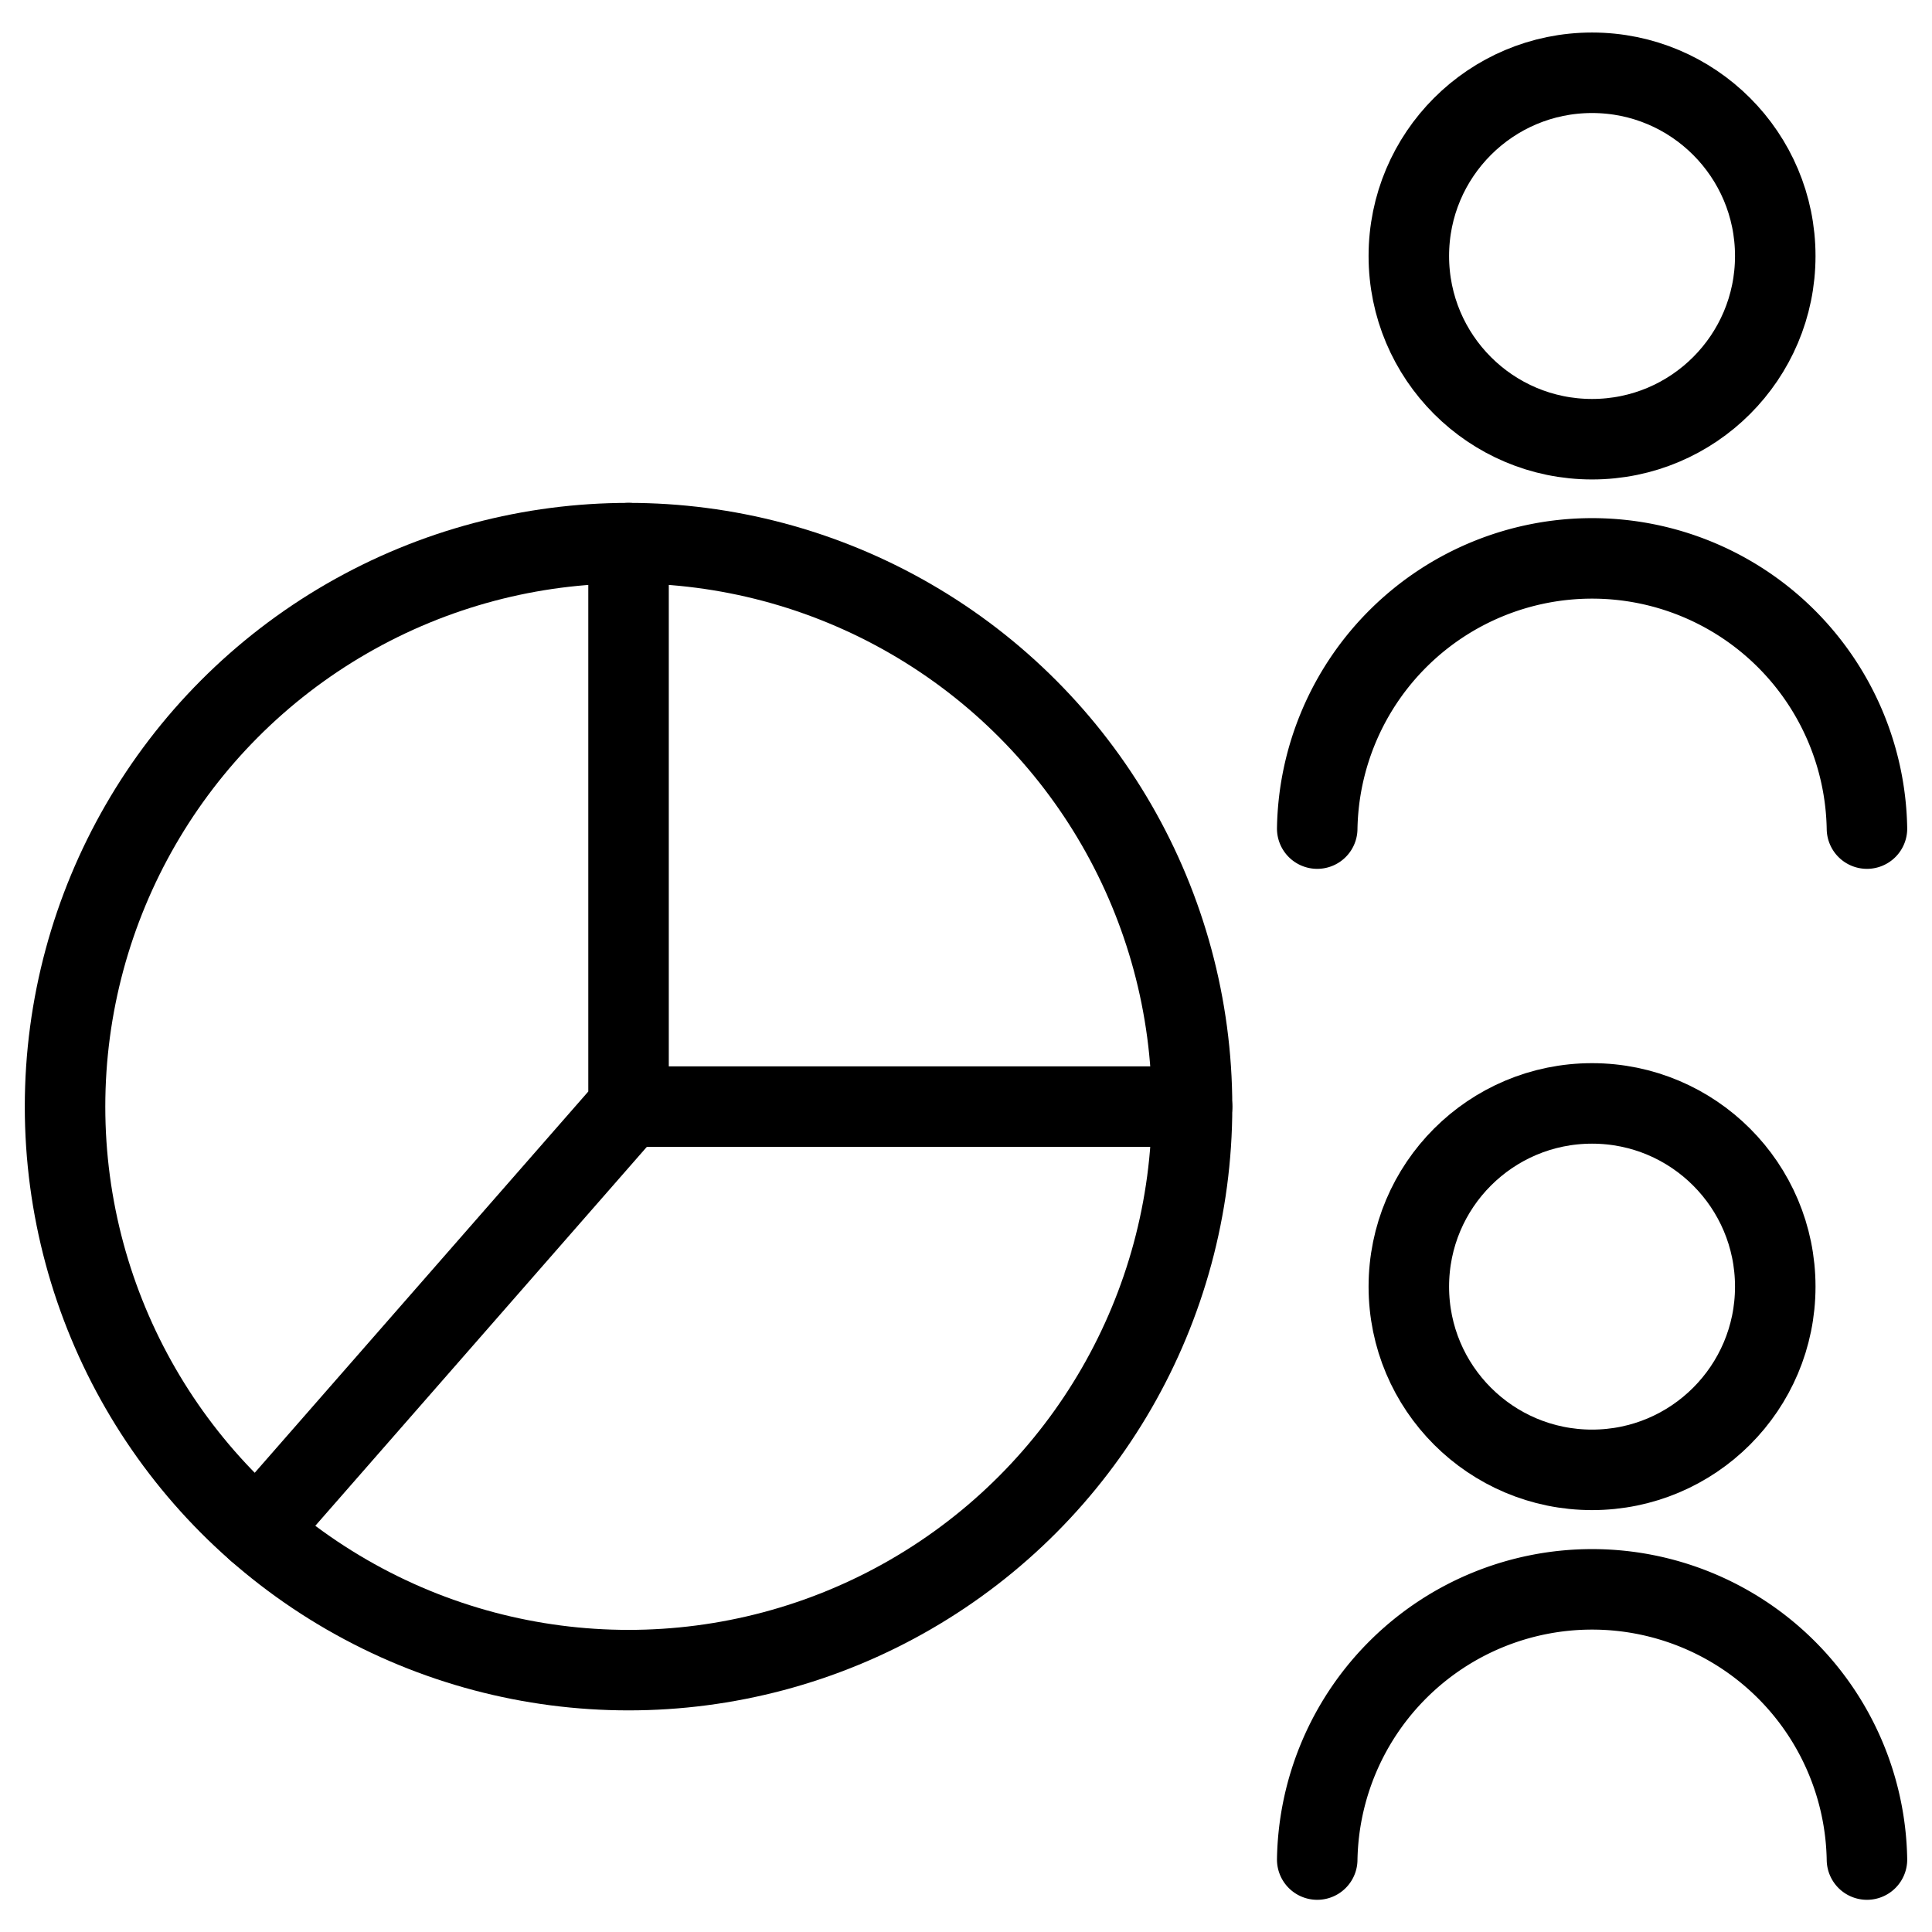
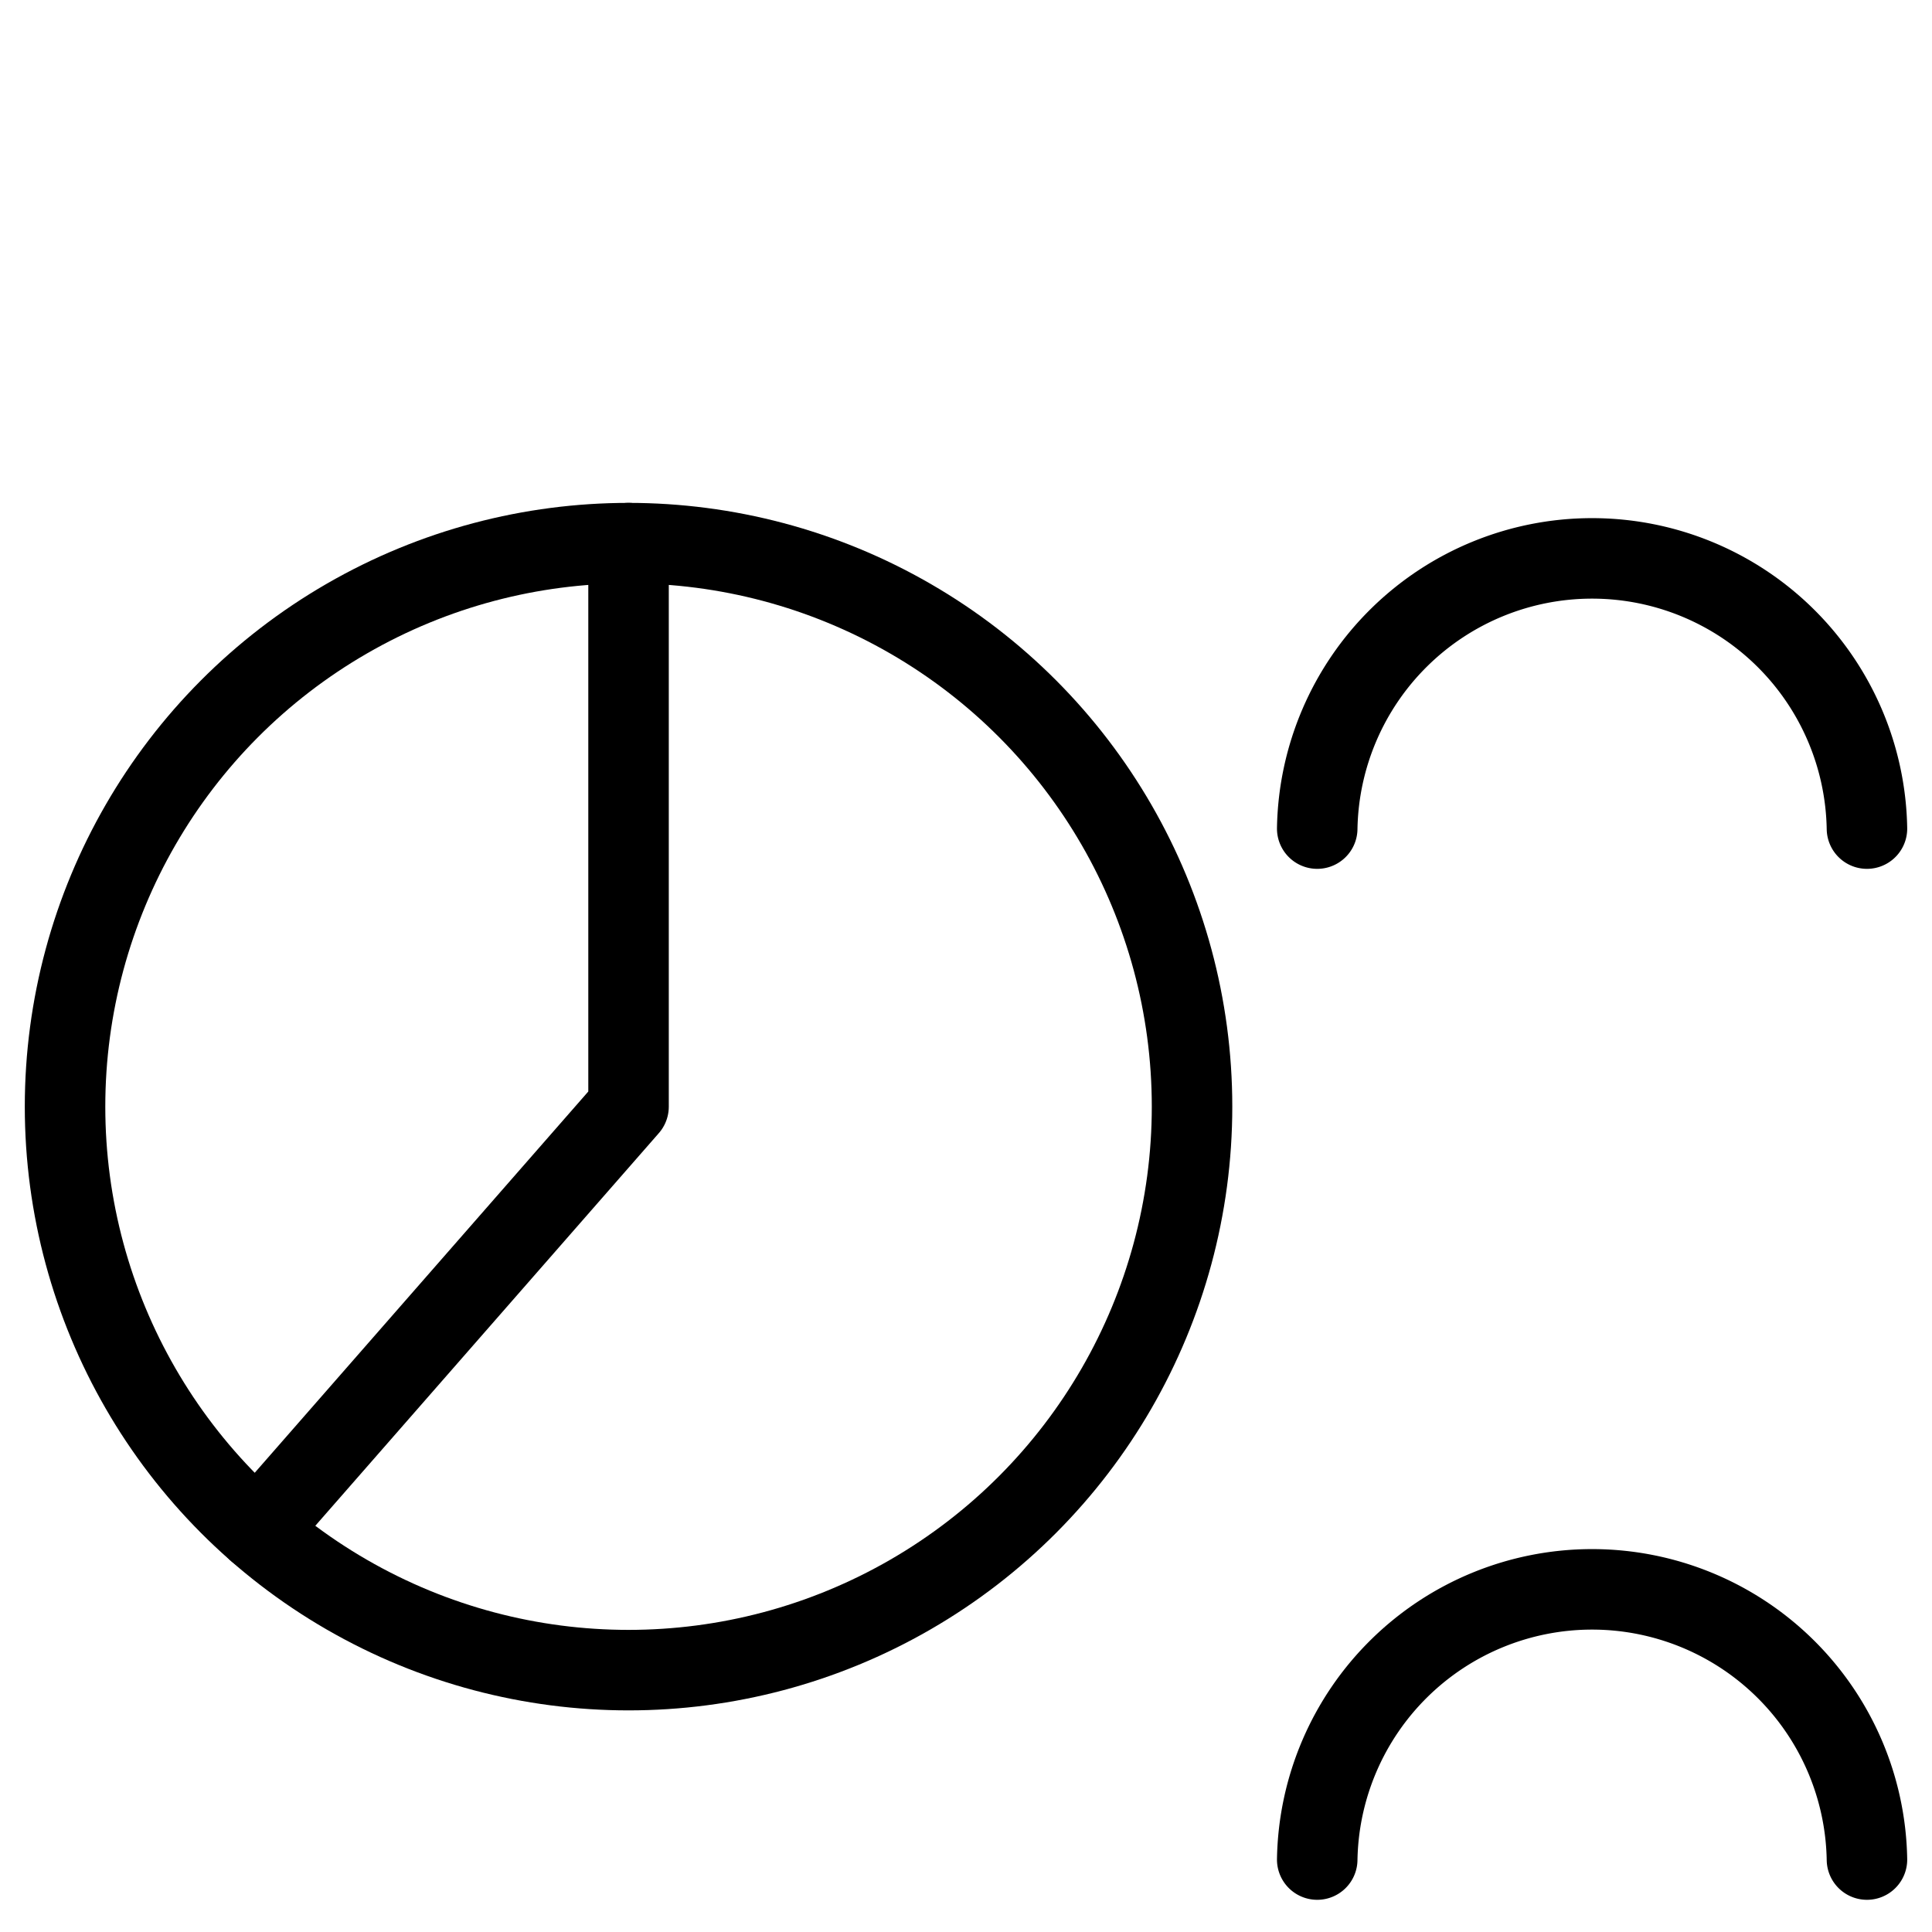
<svg xmlns="http://www.w3.org/2000/svg" viewBox="0 0 24 24">
  <g transform="matrix(1,0,0,1,0,0)">
    <defs>
      <style>.a{fill:none;stroke:#000000;stroke-linecap:round;stroke-linejoin:round;}</style>
    </defs>
    <title>election-result-1</title>
-     <circle class="a" cx="19.777" cy="3.18" r="2.276" />
    <path class="a" d="M23.192,10.293a3.415,3.415,0,0,0-6.829,0" />
-     <circle class="a" cx="19.777" cy="15.983" r="2.276" />
    <path class="a" d="M23.192,23.1a3.415,3.415,0,0,0-6.829,0" />
    <circle class="a" cx="7.808" cy="13.747" r="7" />
    <polyline class="a" points="3.199 19.015 7.808 13.747 7.808 6.747" />
-     <line class="a" x1="7.808" y1="13.747" x2="14.808" y2="13.747" />
  </g>
</svg>